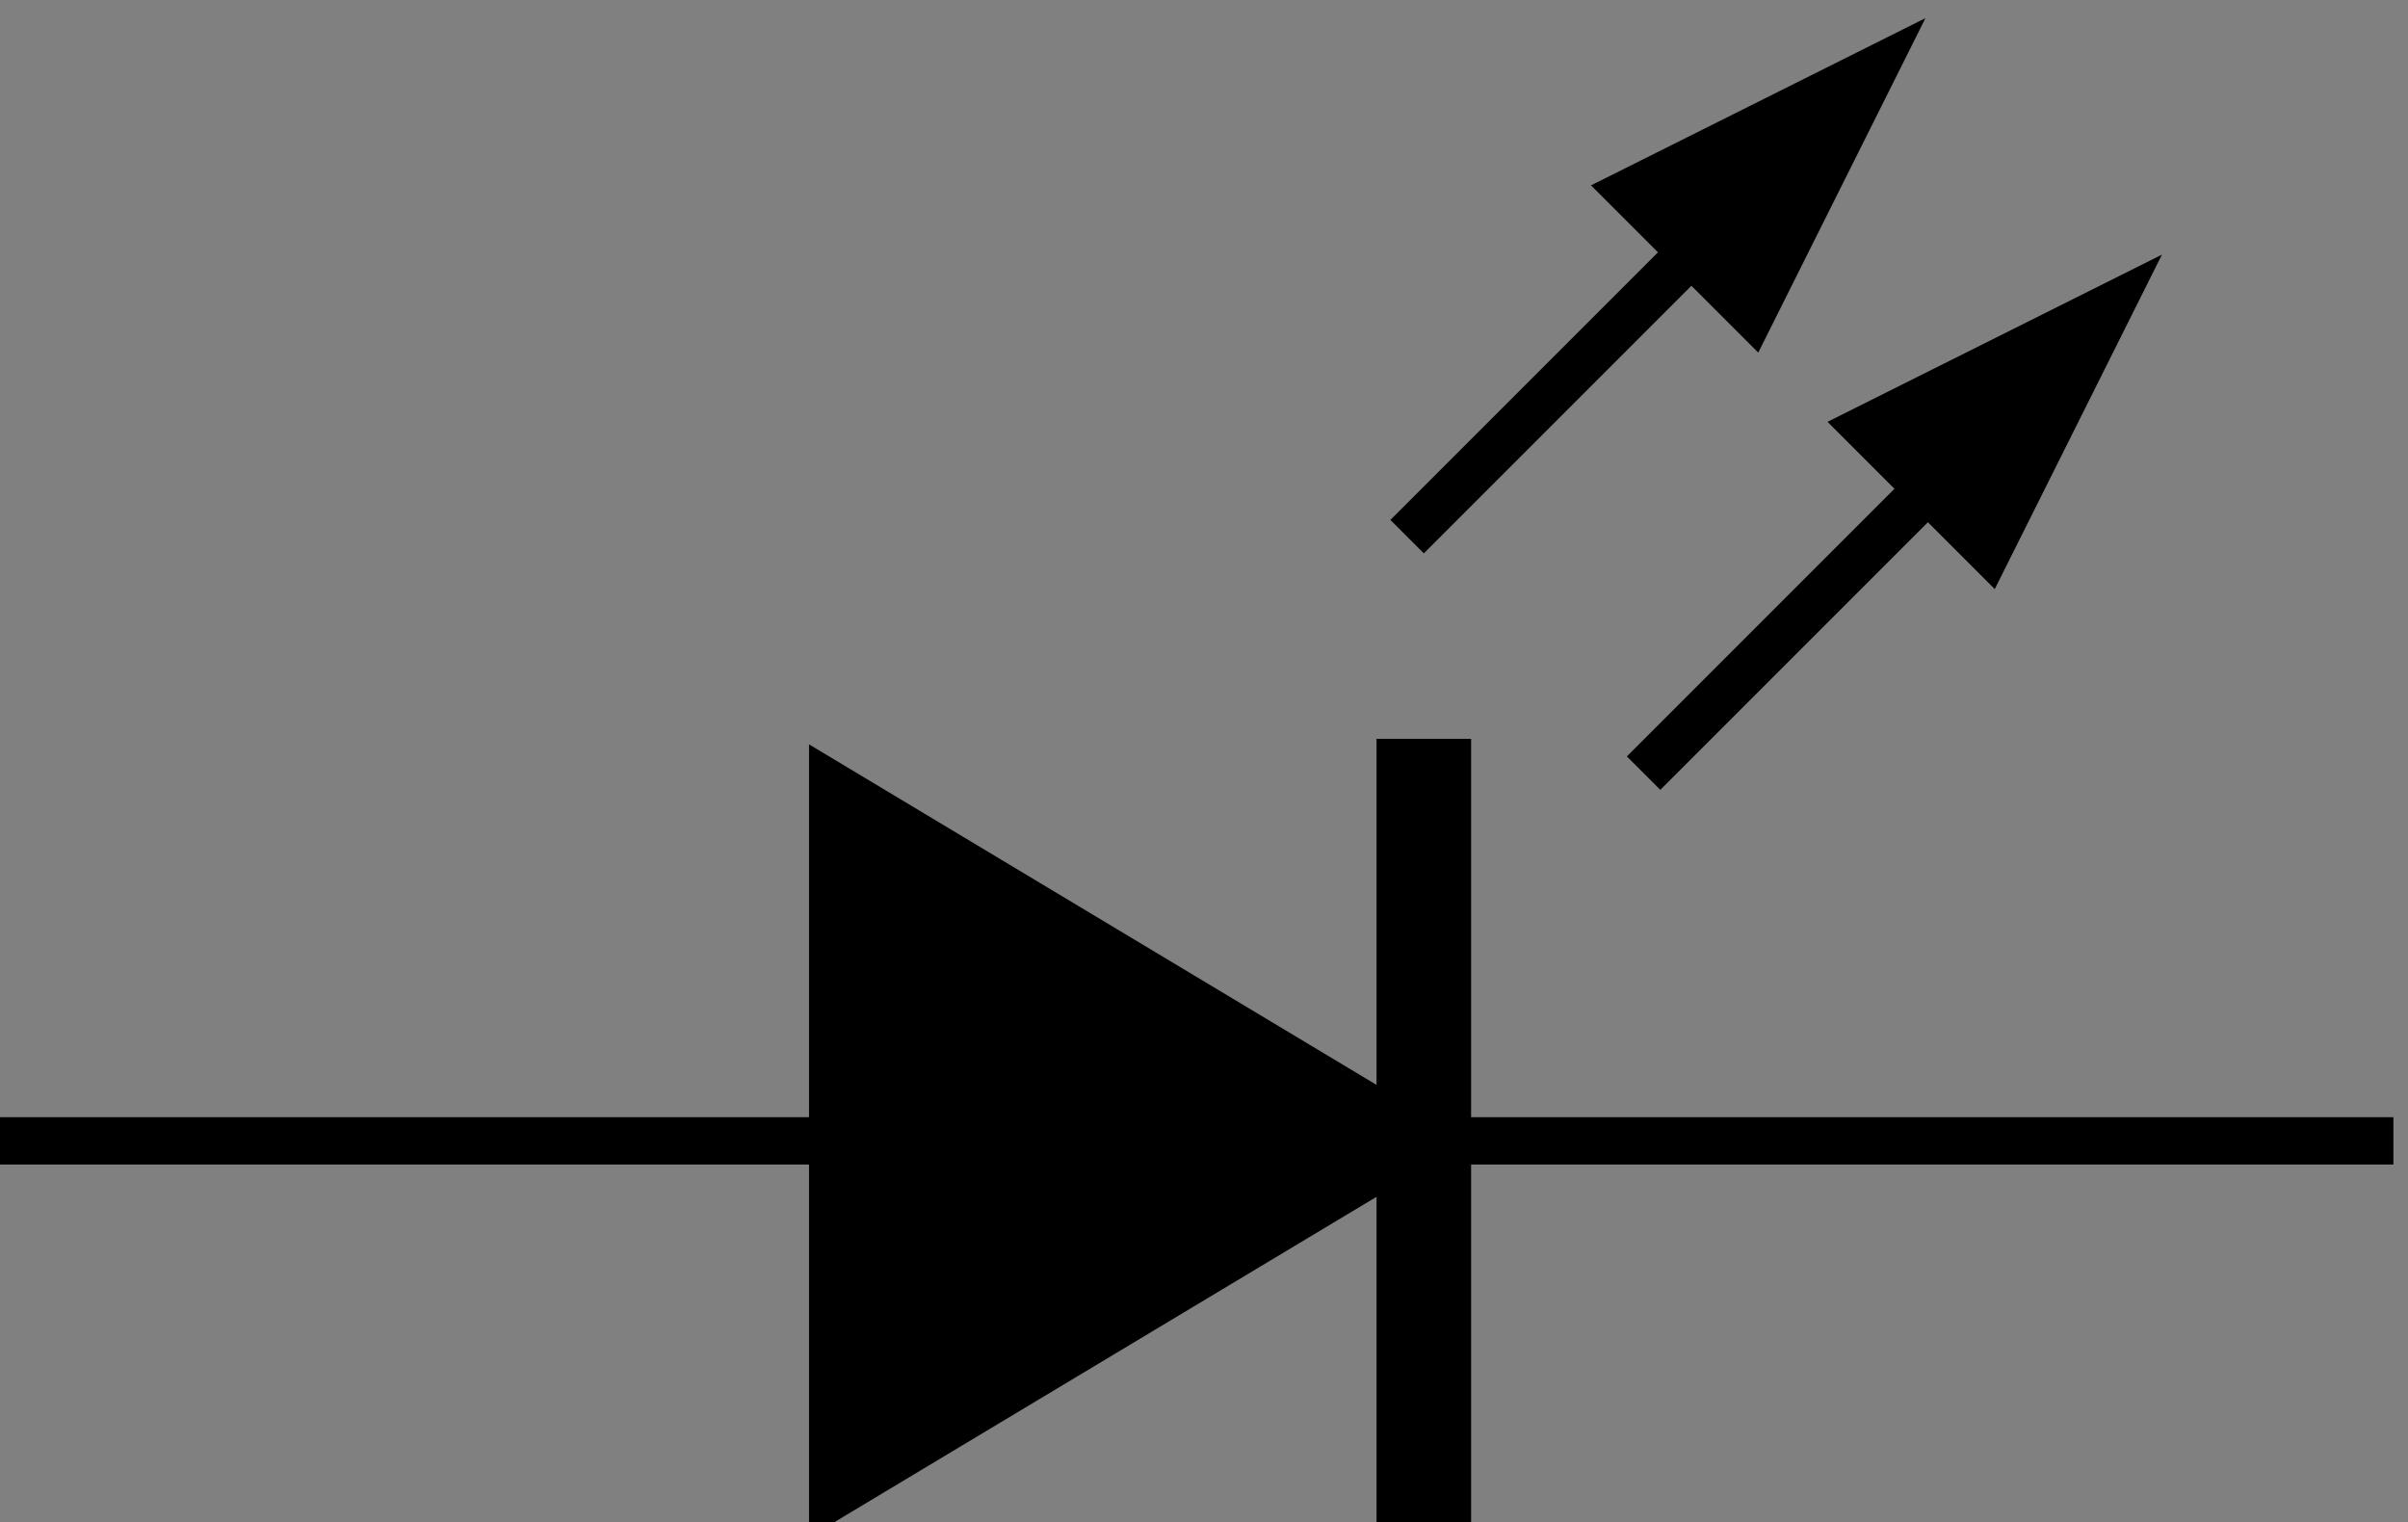
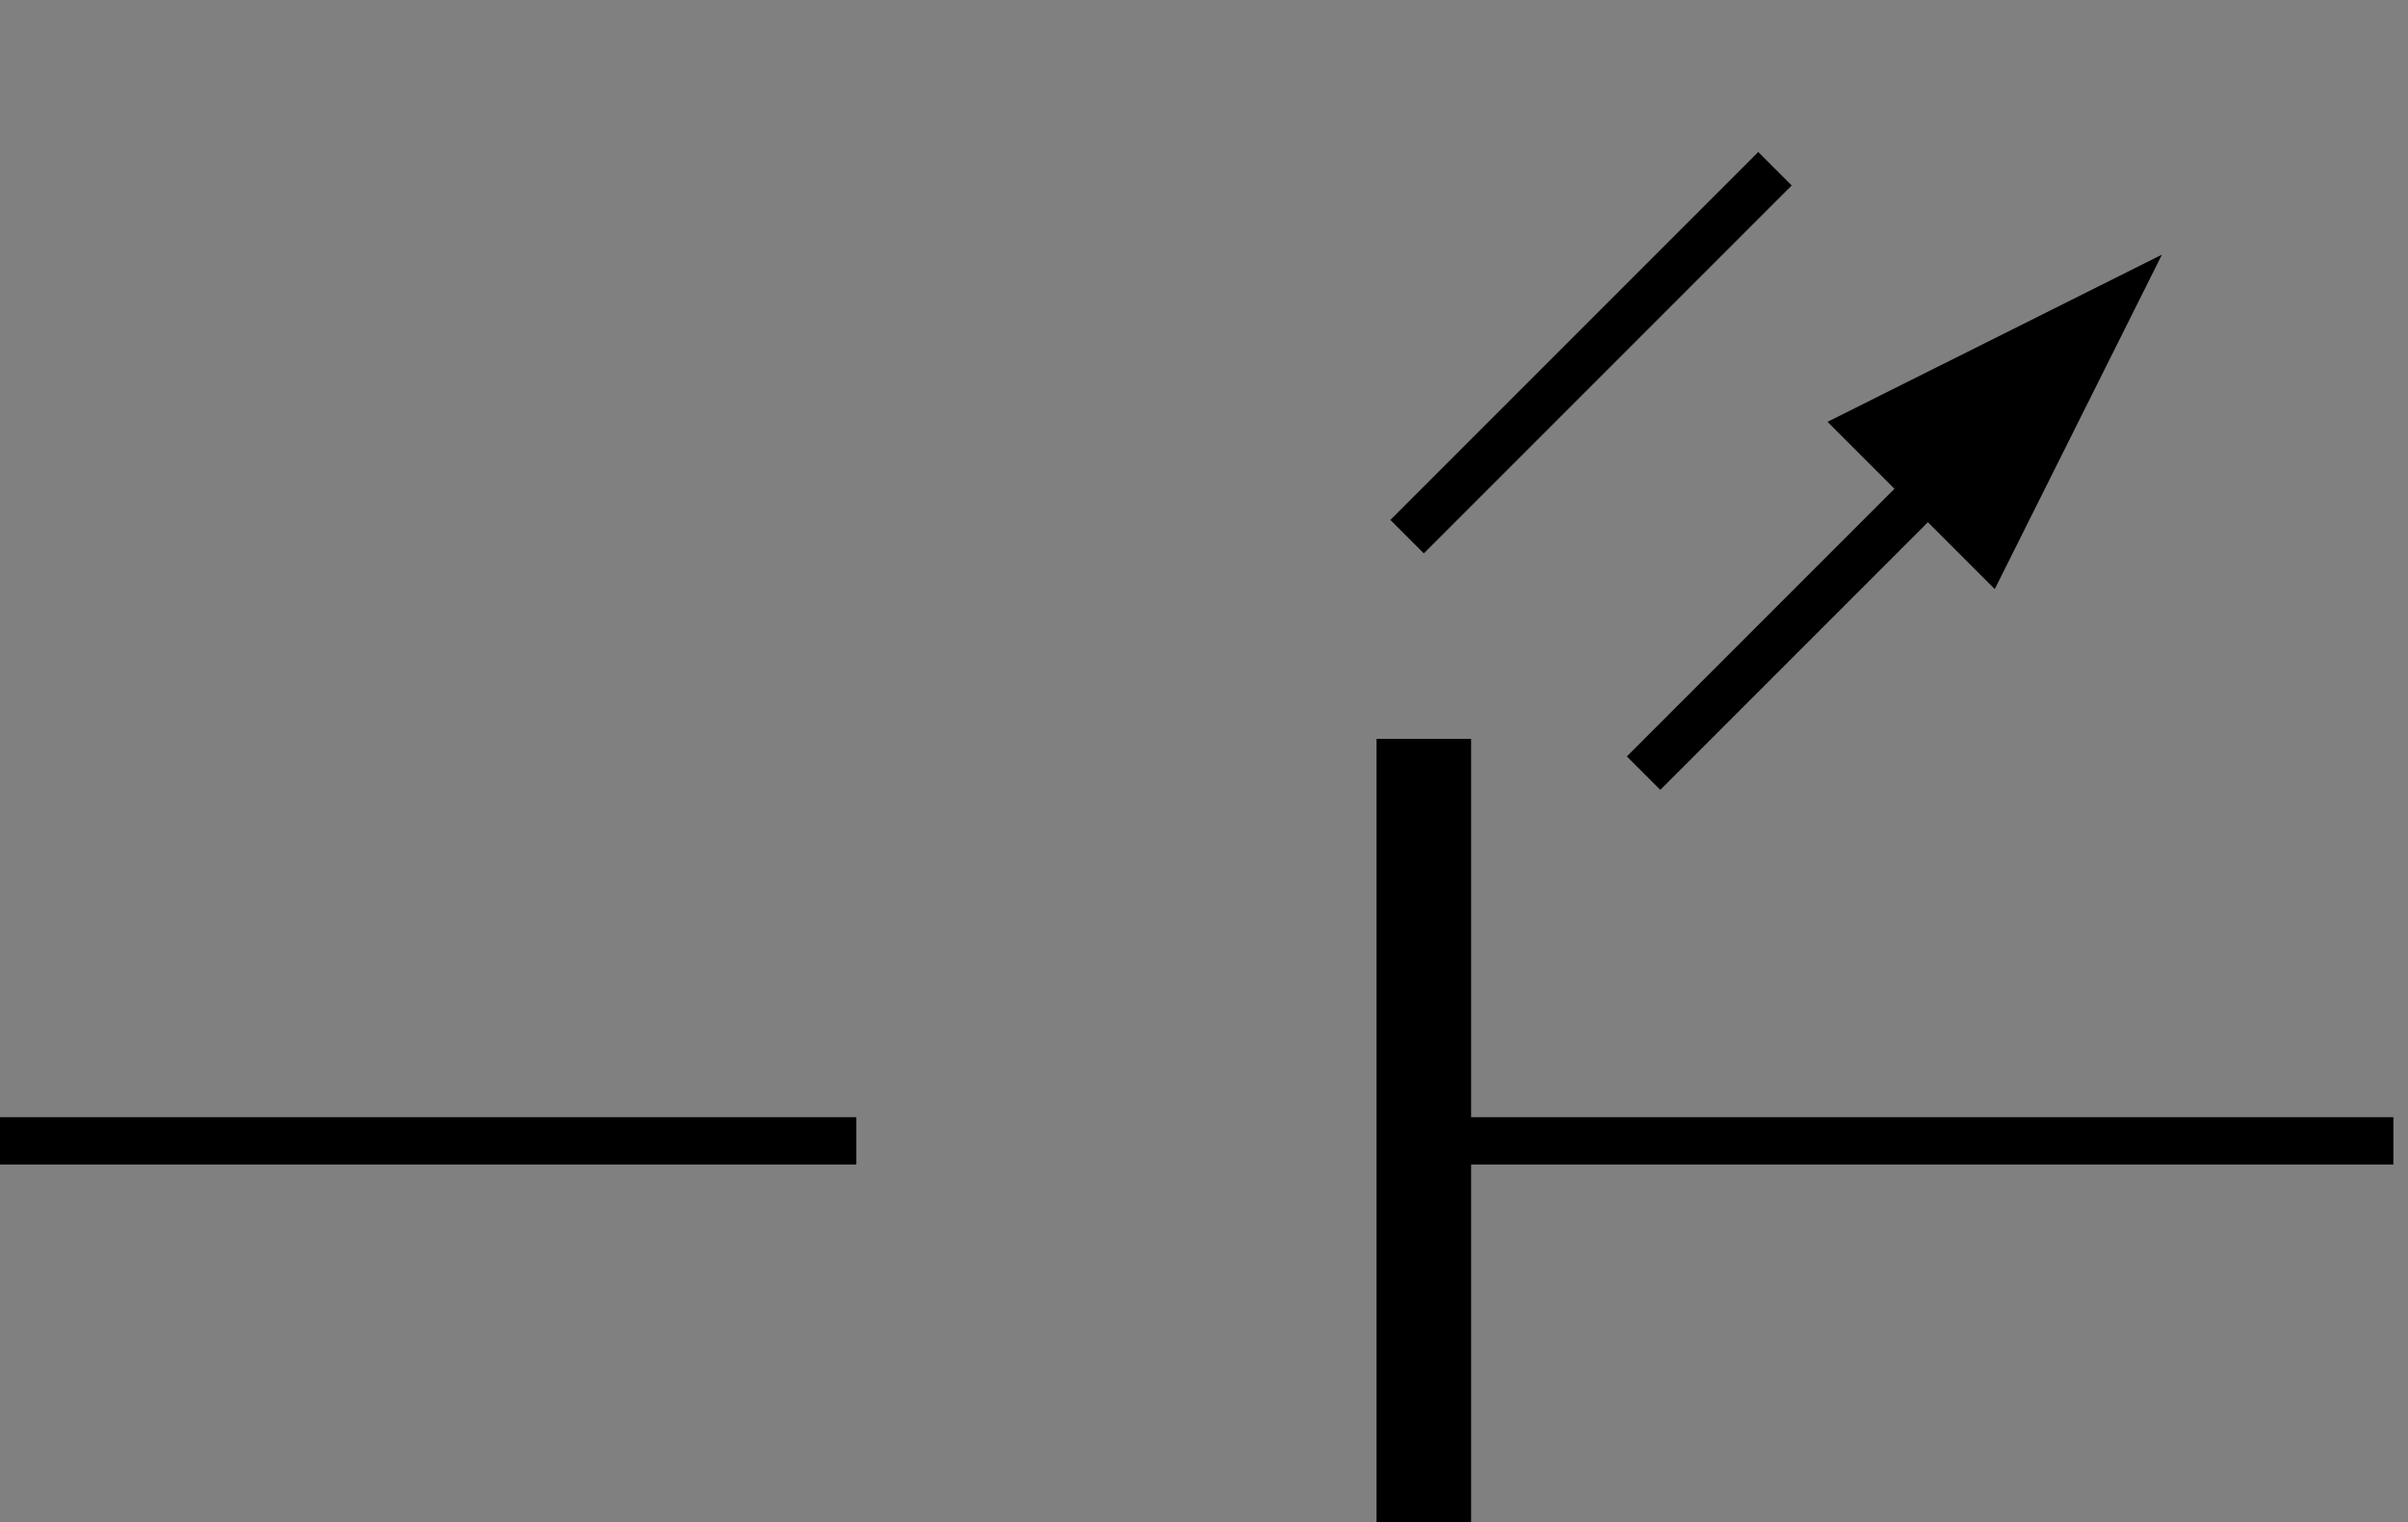
<svg xmlns="http://www.w3.org/2000/svg" id="svg2040" version="1.1" viewBox="0 0 9.562 6.044" height="6.044mm" width="9.562mm">
  <rect x="0" y="0" width="9.562" height="6.044" fill="#808080" stroke="none" />
  <defs id="defs2034" />
  <g transform="translate(-112.463,-157.183)" id="layer1">
    <g transform="matrix(0.265,0,0,0.265,159.432,111.008)" id="g4645">
-       <path style="fill:#000000;fill-opacity:1;stroke:#000000;stroke-width:0.709;stroke-miterlimit:11.2;stroke-dasharray:none;stroke-opacity:1" d="m -164.764,196.654 8.858,-5.315 -8.858,-5.315 z" id="path17003-5-1-3-6-8-2" />
      <path id="path1450-1-5-3-4-1-0-21-8-50-6-4" style="fill:#ffffff;fill-opacity:1;fill-rule:evenodd;stroke:#000000;stroke-width:1.417;stroke-linecap:square;stroke-linejoin:miter;stroke-miterlimit:7.7;stroke-dasharray:none;stroke-opacity:1" d="M -155.906,196.654 V 186.024" />
      <path id="path1450-1-5-3-4-1-0-5-83-8" style="fill:#ffffff;fill-opacity:1;fill-rule:evenodd;stroke:#000000;stroke-width:0.709;stroke-linecap:square;stroke-linejoin:miter;stroke-miterlimit:7.7;stroke-dasharray:none;stroke-opacity:1" d="m -141.732,191.339 h -14.173" />
      <path id="path1450-1-5-3-4-1-0-5-5-8-7" style="fill:#ffffff;fill-opacity:1;fill-rule:evenodd;stroke:#000000;stroke-width:0.709;stroke-linecap:square;stroke-linejoin:miter;stroke-miterlimit:7.7;stroke-dasharray:none;stroke-opacity:1" d="m -164.764,191.339 h -12.402" />
      <g id="g4610" transform="rotate(-45,-164.935,155.709)">
-         <path id="path17003-5-1-3-1-09-0-1-6-1-5-5-2-2-5-1-2-0" d="m -171.85,182.48 5.315,-1.772 -5.315,-1.772 z" style="fill:#000000;fill-opacity:1;stroke:none" />
        <path d="m -170.079,180.709 h -7.087" style="fill:#ffffff;fill-opacity:1;fill-rule:evenodd;stroke:#000000;stroke-width:0.709;stroke-linecap:square;stroke-linejoin:miter;stroke-miterlimit:7.7;stroke-dasharray:none;stroke-opacity:1" id="path1450-1-5-3-4-1-0-5-5-8-7-5" />
      </g>
      <g id="g4610-7" transform="rotate(-45,-158.886,153.203)">
        <path id="path17003-5-1-3-1-09-0-1-6-1-5-5-2-2-5-1-2-0-9" d="m -171.85,182.48 5.315,-1.772 -5.315,-1.772 z" style="fill:#000000;fill-opacity:1;stroke:none" />
        <path d="m -170.079,180.709 h -7.087" style="fill:#ffffff;fill-opacity:1;fill-rule:evenodd;stroke:#000000;stroke-width:0.709;stroke-linecap:square;stroke-linejoin:miter;stroke-miterlimit:7.7;stroke-dasharray:none;stroke-opacity:1" id="path1450-1-5-3-4-1-0-5-5-8-7-5-5" />
      </g>
    </g>
  </g>
</svg>